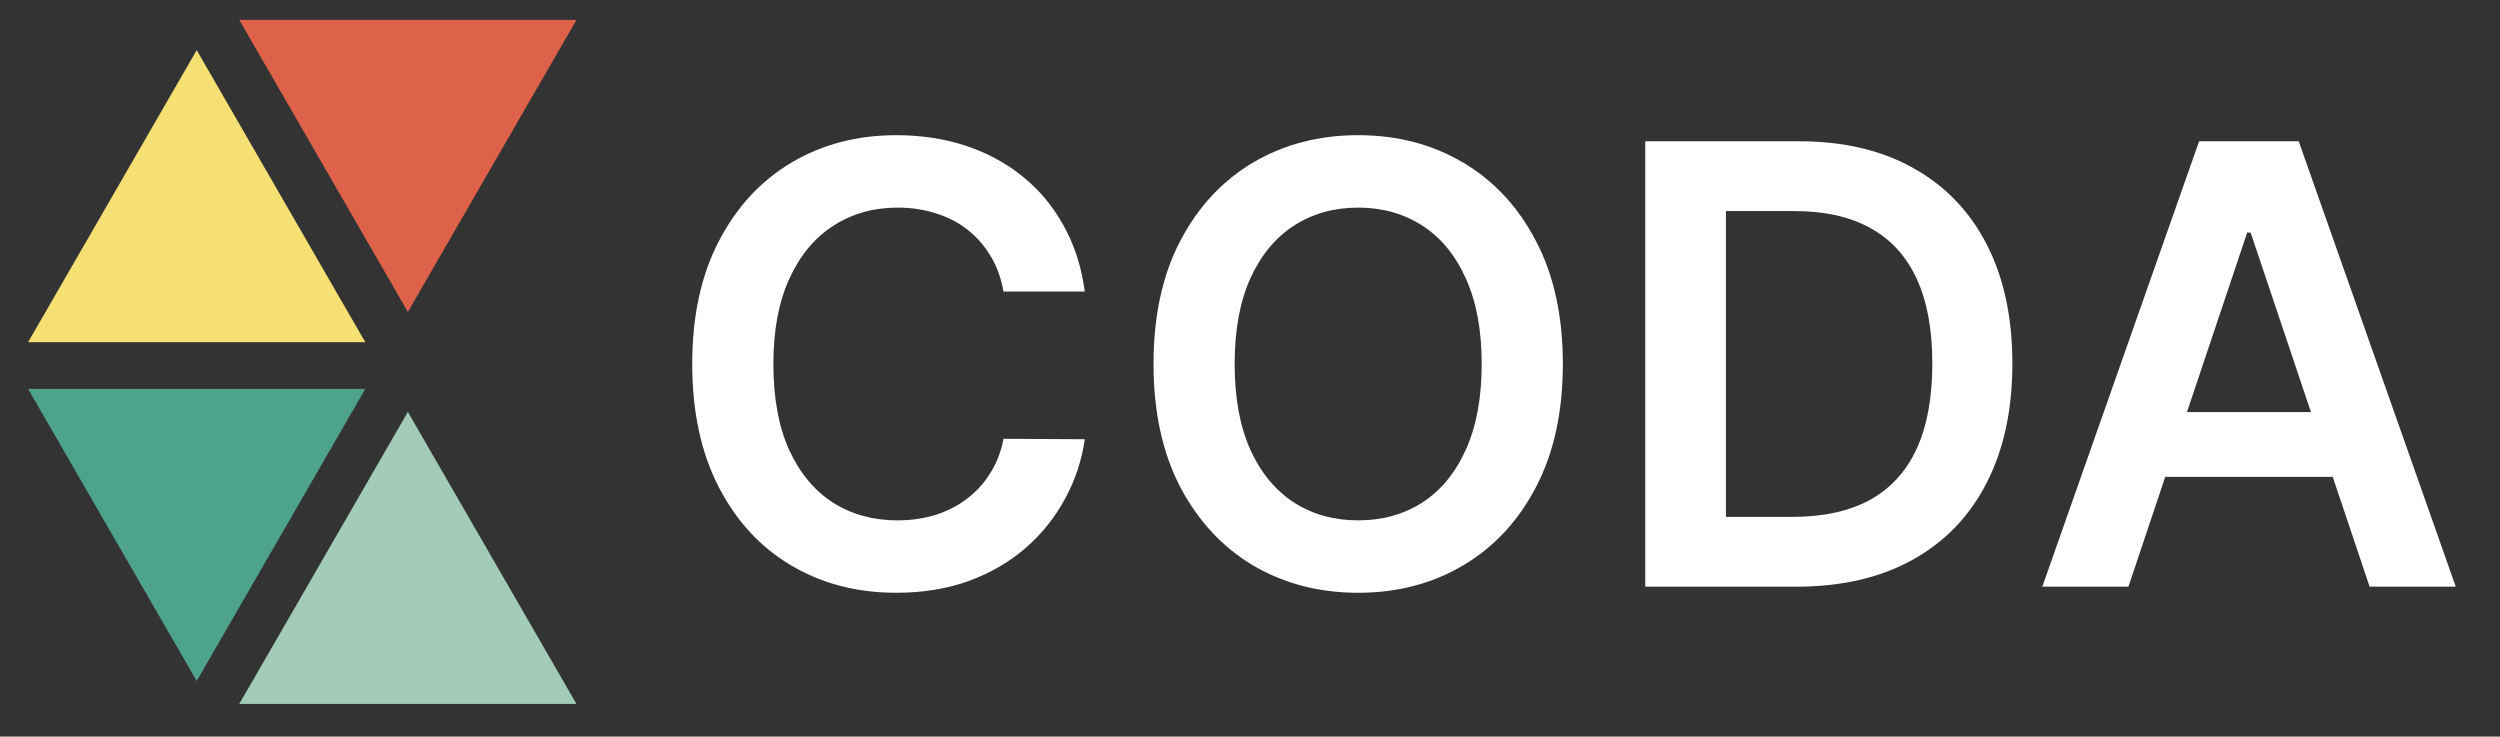
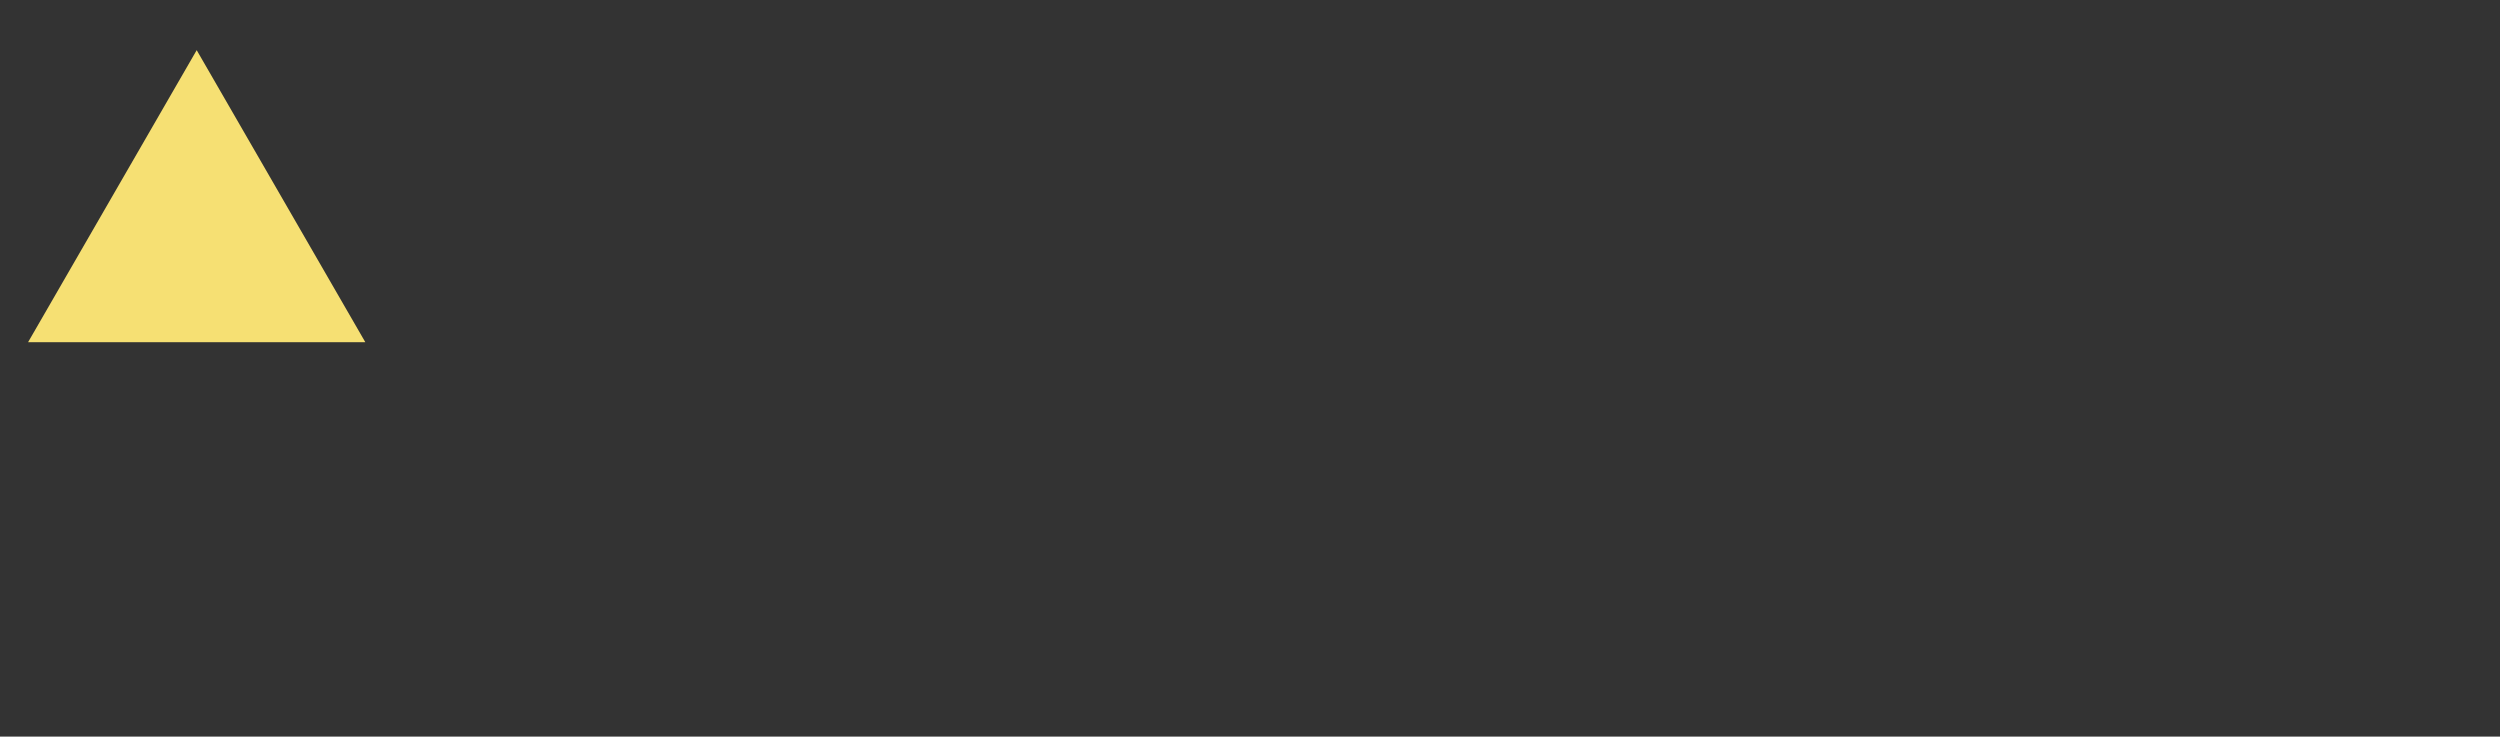
<svg xmlns="http://www.w3.org/2000/svg" width="112" height="33" viewBox="0 0 112 33" fill="none">
  <rect x="0" y="0" width="112" height="33" fill="#333333" stroke="none" />
  <g clip-path="url(#clip0_43_462)">
-     <path d="M48.599 13.062H44.955C44.852 12.464 44.66 11.935 44.38 11.473C44.101 11.006 43.754 10.61 43.338 10.285C42.922 9.96 42.448 9.716 41.915 9.554C41.389 9.385 40.821 9.301 40.21 9.301C39.126 9.301 38.164 9.574 37.326 10.119C36.488 10.658 35.832 11.451 35.358 12.497C34.884 13.536 34.647 14.806 34.647 16.306C34.647 17.833 34.884 19.119 35.358 20.165C35.839 21.204 36.495 21.99 37.326 22.523C38.164 23.049 39.122 23.312 40.201 23.312C40.798 23.312 41.357 23.234 41.876 23.078C42.403 22.916 42.873 22.679 43.289 22.367C43.712 22.055 44.066 21.672 44.351 21.217C44.644 20.762 44.845 20.243 44.955 19.658L48.599 19.678C48.463 20.626 48.167 21.516 47.713 22.347C47.265 23.179 46.677 23.913 45.949 24.549C45.222 25.179 44.371 25.673 43.396 26.03C42.422 26.381 41.341 26.556 40.152 26.556C38.398 26.556 36.833 26.151 35.456 25.338C34.078 24.527 32.994 23.354 32.201 21.821C31.409 20.288 31.012 18.45 31.012 16.306C31.012 14.156 31.412 12.318 32.211 10.791C33.01 9.258 34.098 8.086 35.475 7.274C36.852 6.462 38.411 6.056 40.152 6.056C41.263 6.056 42.295 6.212 43.25 6.524C44.205 6.836 45.056 7.294 45.803 7.898C46.55 8.495 47.164 9.229 47.645 10.1C48.132 10.964 48.45 11.951 48.599 13.062ZM70.015 16.306C70.015 18.456 69.612 20.298 68.807 21.831C68.008 23.357 66.916 24.527 65.533 25.338C64.156 26.151 62.593 26.556 60.846 26.556C59.099 26.556 57.533 26.151 56.15 25.338C54.773 24.52 53.681 23.348 52.876 21.821C52.077 20.288 51.678 18.45 51.678 16.306C51.678 14.156 52.077 12.318 52.876 10.791C53.681 9.258 54.773 8.086 56.15 7.274C57.533 6.462 59.099 6.056 60.846 6.056C62.593 6.056 64.156 6.462 65.533 7.274C66.916 8.086 68.008 9.258 68.807 10.791C69.612 12.318 70.015 14.156 70.015 16.306ZM66.38 16.306C66.38 14.793 66.143 13.516 65.669 12.477C65.201 11.431 64.552 10.642 63.721 10.109C62.889 9.57 61.931 9.301 60.846 9.301C59.761 9.301 58.803 9.57 57.972 10.109C57.14 10.642 56.488 11.431 56.013 12.477C55.546 13.516 55.312 14.793 55.312 16.306C55.312 17.82 55.546 19.099 56.013 20.145C56.488 21.185 57.14 21.974 57.972 22.513C58.803 23.046 59.761 23.312 60.846 23.312C61.931 23.312 62.889 23.046 63.721 22.513C64.552 21.974 65.201 21.185 65.669 20.145C66.143 19.099 66.38 17.82 66.38 16.306ZM80.469 26.284H73.707V6.329H80.605C82.586 6.329 84.288 6.728 85.711 7.527C87.14 8.32 88.238 9.46 89.004 10.947C89.771 12.435 90.154 14.215 90.154 16.287C90.154 18.365 89.767 20.152 88.994 21.646C88.228 23.14 87.12 24.286 85.672 25.085C84.23 25.884 82.495 26.284 80.469 26.284ZM77.322 23.156H80.293C81.683 23.156 82.843 22.903 83.772 22.396C84.701 21.883 85.399 21.12 85.867 20.106C86.334 19.087 86.568 17.813 86.568 16.287C86.568 14.76 86.334 13.494 85.867 12.487C85.399 11.473 84.707 10.717 83.791 10.217C82.882 9.71 81.752 9.457 80.4 9.457H77.322V23.156ZM95.353 26.284H91.495L98.52 6.329H102.983L110.018 26.284H106.159L100.829 10.421H100.673L95.353 26.284ZM95.48 18.46H106.003V21.363H95.48V18.46Z" fill="white" />
-     <path d="M18.273 13.975L10.719 0.891L25.826 0.891L18.273 13.975Z" fill="#DE6249" />
-     <path d="M18.273 18.453L25.826 31.537L10.719 31.537L18.273 18.453Z" fill="#A2CCB8" />
    <path d="M16.366 15.33L1.258 15.33L8.812 2.247L16.366 15.33Z" fill="#F6E073" />
-     <path d="M16.366 17.424L8.812 30.508L1.258 17.424L16.366 17.424Z" fill="#4EA38D" />
  </g>
  <defs>
    <clipPath id="clip0_43_462">
      <rect width="112" height="33" fill="white" />
    </clipPath>
  </defs>
</svg>